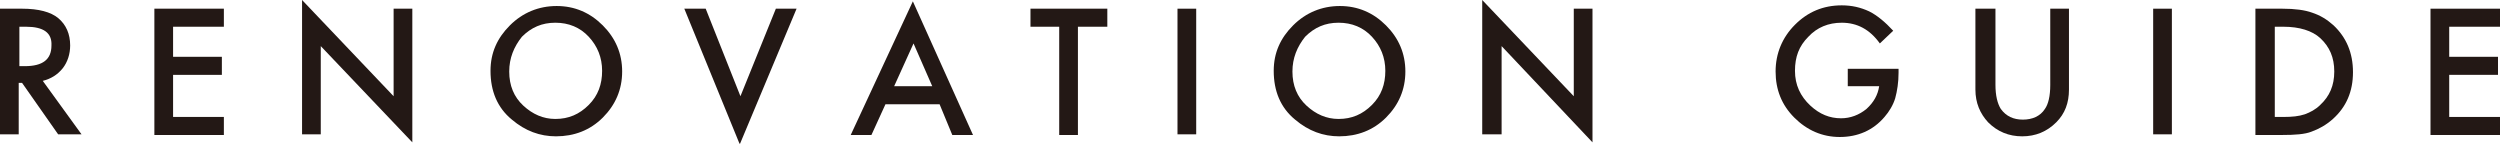
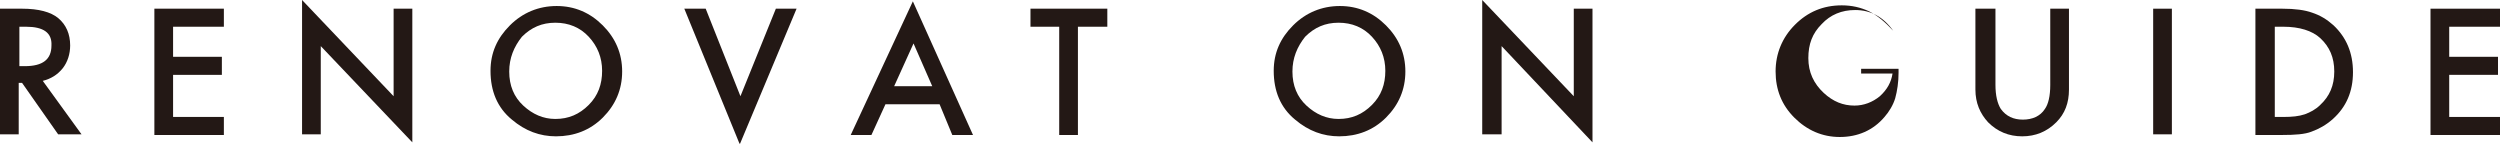
<svg xmlns="http://www.w3.org/2000/svg" version="1.1" id="レイヤー_1" x="0px" y="0px" width="374.1px" height="21.5px" viewBox="0 0 374.1 21.5" style="enable-background:new 0 0 374.1 21.5;" xml:space="preserve">
  <style type="text/css">
	.st0{fill:#231815;}
</style>
  <g>
    <path class="st0" d="M6.4,12.1l5.8,8H8.7l-5.4-7.7H2.8v7.7H0V1.3h3.3c2.5,0,4.3,0.5,5.4,1.4c1.2,1,1.8,2.4,1.8,4.1   c0,1.3-0.4,2.5-1.1,3.4C8.6,11.2,7.6,11.8,6.4,12.1z M2.8,9.9h0.9c2.7,0,4-1,4-3.1C7.8,4.9,6.5,4,3.9,4h-1V9.9z" />
    <path class="st0" d="M33.5,4h-7.6v4.5h7.3v2.7h-7.3v6.3h7.6v2.7H23.1V1.3h10.4V4z" />
    <path class="st0" d="M45.2,20.1V0l13.7,14.4V1.3h2.8v20L48,6.9v13.2H45.2z" />
    <path class="st0" d="M73.4,10.6c0-2.7,1-4.9,2.9-6.8c1.9-1.9,4.3-2.9,7-2.9c2.7,0,5,1,6.9,2.9c1.9,1.9,2.9,4.2,2.9,6.9   c0,2.7-1,5-2.9,6.9c-1.9,1.9-4.3,2.8-7,2.8c-2.4,0-4.6-0.8-6.6-2.5C74.4,16.1,73.4,13.6,73.4,10.6z M76.2,10.7   c0,2.1,0.7,3.8,2.1,5.1c1.4,1.3,3,2,4.8,2c2,0,3.6-0.7,5-2.1c1.4-1.4,2-3.1,2-5.1c0-2-0.7-3.7-2-5.1c-1.3-1.4-3-2.1-5-2.1   c-2,0-3.6,0.7-5,2.1C76.9,7,76.2,8.7,76.2,10.7z" />
    <path class="st0" d="M105.6,1.3l5.2,13.1l5.3-13.1h3.1l-8.5,20.3l-8.3-20.3H105.6z" />
    <path class="st0" d="M140.6,15.6h-8.1l-2.1,4.6h-3.1l9.3-20l9,20h-3.1L140.6,15.6z M139.5,12.9l-2.8-6.4l-2.9,6.4H139.5z" />
    <path class="st0" d="M161.3,4v16.2h-2.8V4h-4.3V1.3h11.5V4H161.3z" />
-     <path class="st0" d="M179,1.3v18.8h-2.8V1.3H179z" />
    <path class="st0" d="M190.6,10.6c0-2.7,1-4.9,2.9-6.8c1.9-1.9,4.3-2.9,7-2.9c2.7,0,5,1,6.9,2.9c1.9,1.9,2.9,4.2,2.9,6.9   c0,2.7-1,5-2.9,6.9c-1.9,1.9-4.3,2.8-7,2.8c-2.4,0-4.6-0.8-6.6-2.5C191.6,16.1,190.6,13.6,190.6,10.6z M193.4,10.7   c0,2.1,0.7,3.8,2.1,5.1c1.4,1.3,3,2,4.8,2c2,0,3.6-0.7,5-2.1c1.4-1.4,2-3.1,2-5.1c0-2-0.7-3.7-2-5.1c-1.3-1.4-3-2.1-5-2.1   c-2,0-3.6,0.7-5,2.1C194.1,7,193.4,8.7,193.4,10.7z" />
    <path class="st0" d="M221.8,20.1V0l13.7,14.4V1.3h2.8v20L224.7,6.9v13.2H221.8z" />
-     <path class="st0" d="M276.3,10.3h7.8v0.6c0,1.4-0.2,2.7-0.5,3.8c-0.3,1-0.9,2-1.6,2.8c-1.7,2-4,3-6.7,3c-2.6,0-4.9-1-6.8-2.9   c-1.9-1.9-2.8-4.2-2.8-6.9c0-2.7,1-5.1,2.9-7c1.9-1.9,4.2-2.9,7-2.9c1.5,0,2.8,0.3,4.1,0.9c1.2,0.6,2.4,1.6,3.6,2.9l-2,1.9   c-1.5-2.1-3.4-3.1-5.7-3.1c-2,0-3.7,0.7-5,2.1c-1.4,1.4-2,3-2,5.1c0,2.1,0.8,3.8,2.3,5.2c1.4,1.3,2.9,1.9,4.6,1.9   c1.4,0,2.7-0.5,3.8-1.4c1.1-1,1.7-2.1,1.9-3.4h-4.7V10.3z" />
+     <path class="st0" d="M276.3,10.3h7.8v0.6c0,1.4-0.2,2.7-0.5,3.8c-0.3,1-0.9,2-1.6,2.8c-1.7,2-4,3-6.7,3c-2.6,0-4.9-1-6.8-2.9   c-1.9-1.9-2.8-4.2-2.8-6.9c0-2.7,1-5.1,2.9-7c1.9-1.9,4.2-2.9,7-2.9c1.5,0,2.8,0.3,4.1,0.9c1.2,0.6,2.4,1.6,3.6,2.9c-1.5-2.1-3.4-3.1-5.7-3.1c-2,0-3.7,0.7-5,2.1c-1.4,1.4-2,3-2,5.1c0,2.1,0.8,3.8,2.3,5.2c1.4,1.3,2.9,1.9,4.6,1.9   c1.4,0,2.7-0.5,3.8-1.4c1.1-1,1.7-2.1,1.9-3.4h-4.7V10.3z" />
    <path class="st0" d="M298.6,1.3v11.4c0,1.6,0.3,2.8,0.8,3.6c0.8,1.1,1.9,1.6,3.3,1.6c1.4,0,2.6-0.5,3.3-1.6   c0.5-0.7,0.8-1.9,0.8-3.6V1.3h2.8v12.1c0,2-0.6,3.6-1.9,4.9c-1.4,1.4-3.1,2.1-5.1,2.1s-3.7-0.7-5.1-2.1c-1.2-1.3-1.9-2.9-1.9-4.9   V1.3H298.6z" />
    <path class="st0" d="M325,1.3v18.8h-2.8V1.3H325z" />
    <path class="st0" d="M337.5,20.1V1.3h4c1.9,0,3.4,0.2,4.5,0.6c1.2,0.4,2.2,1,3.2,1.9c1.9,1.8,2.9,4.1,2.9,7c0,2.9-1,5.2-3,7   c-1,0.9-2.1,1.5-3.2,1.9c-1,0.4-2.5,0.5-4.4,0.5H337.5z M340.4,17.5h1.3c1.3,0,2.3-0.1,3.2-0.4c0.8-0.3,1.6-0.7,2.3-1.4   c1.4-1.3,2.1-2.9,2.1-5c0-2.1-0.7-3.7-2.1-5c-1.2-1.1-3.1-1.7-5.5-1.7h-1.3V17.5z" />
    <path class="st0" d="M374.1,4h-7.6v4.5h7.3v2.7h-7.3v6.3h7.6v2.7h-10.4V1.3h10.4V4z" />
  </g>
</svg>